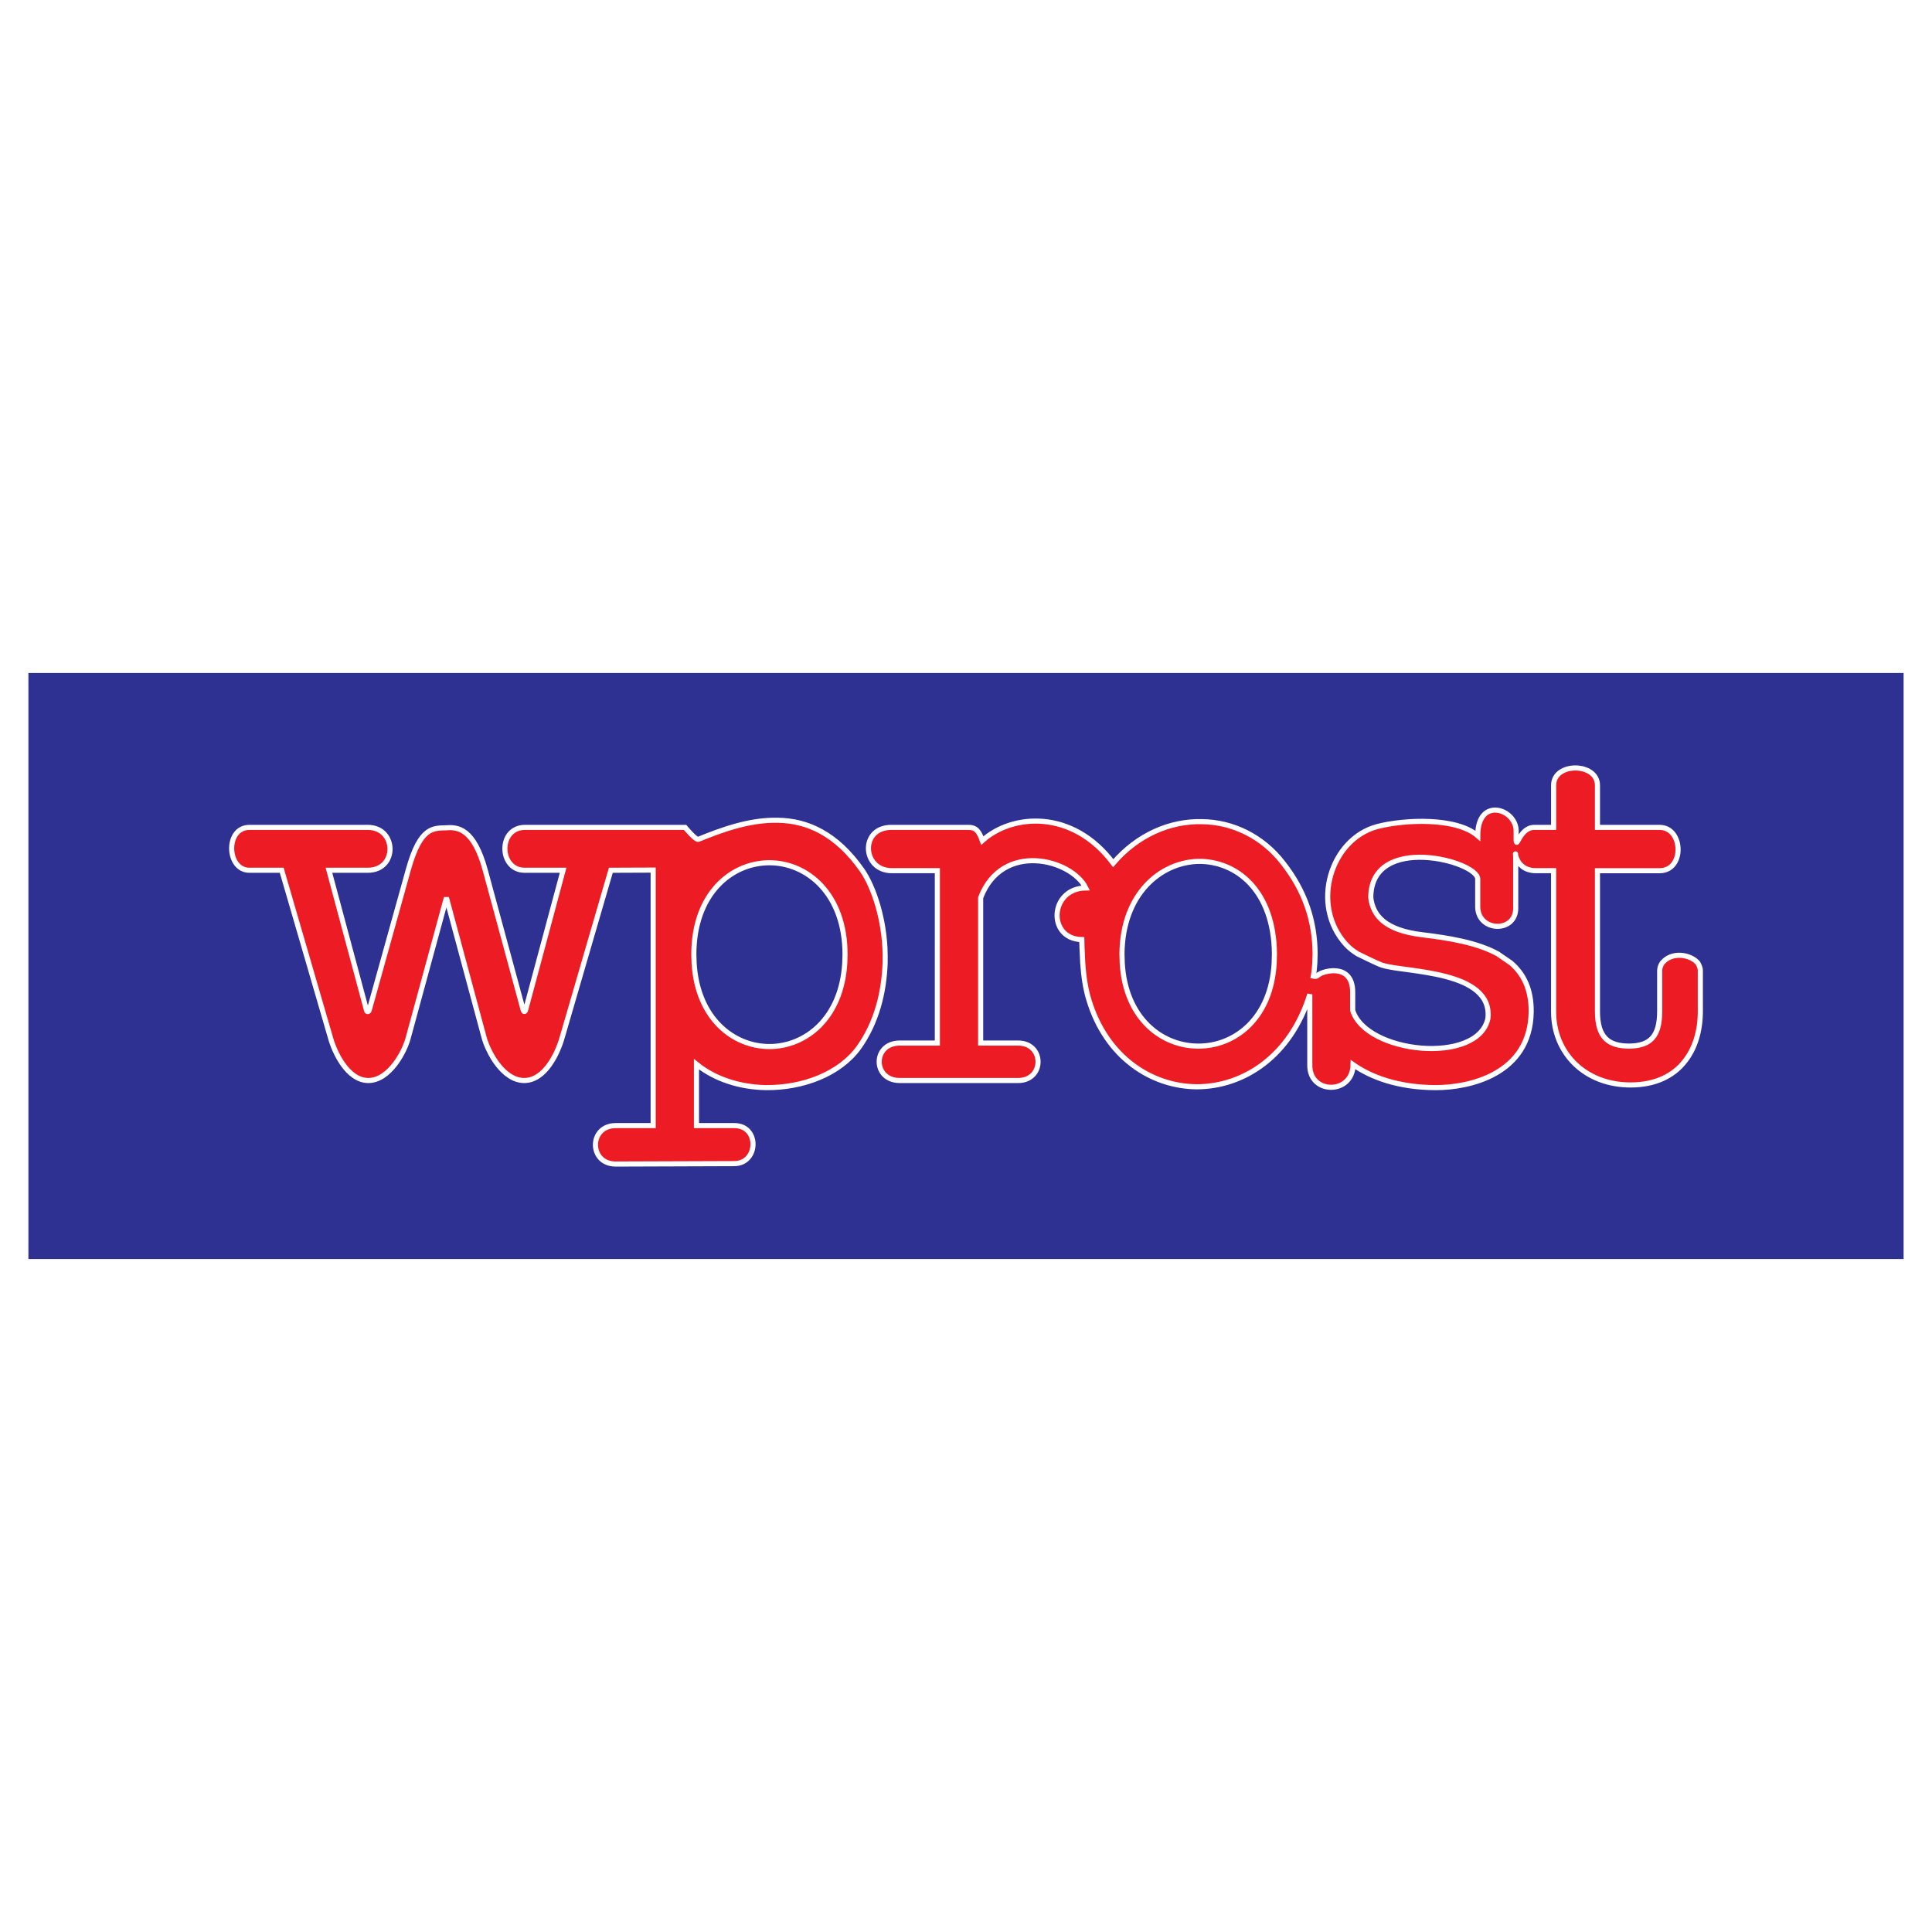
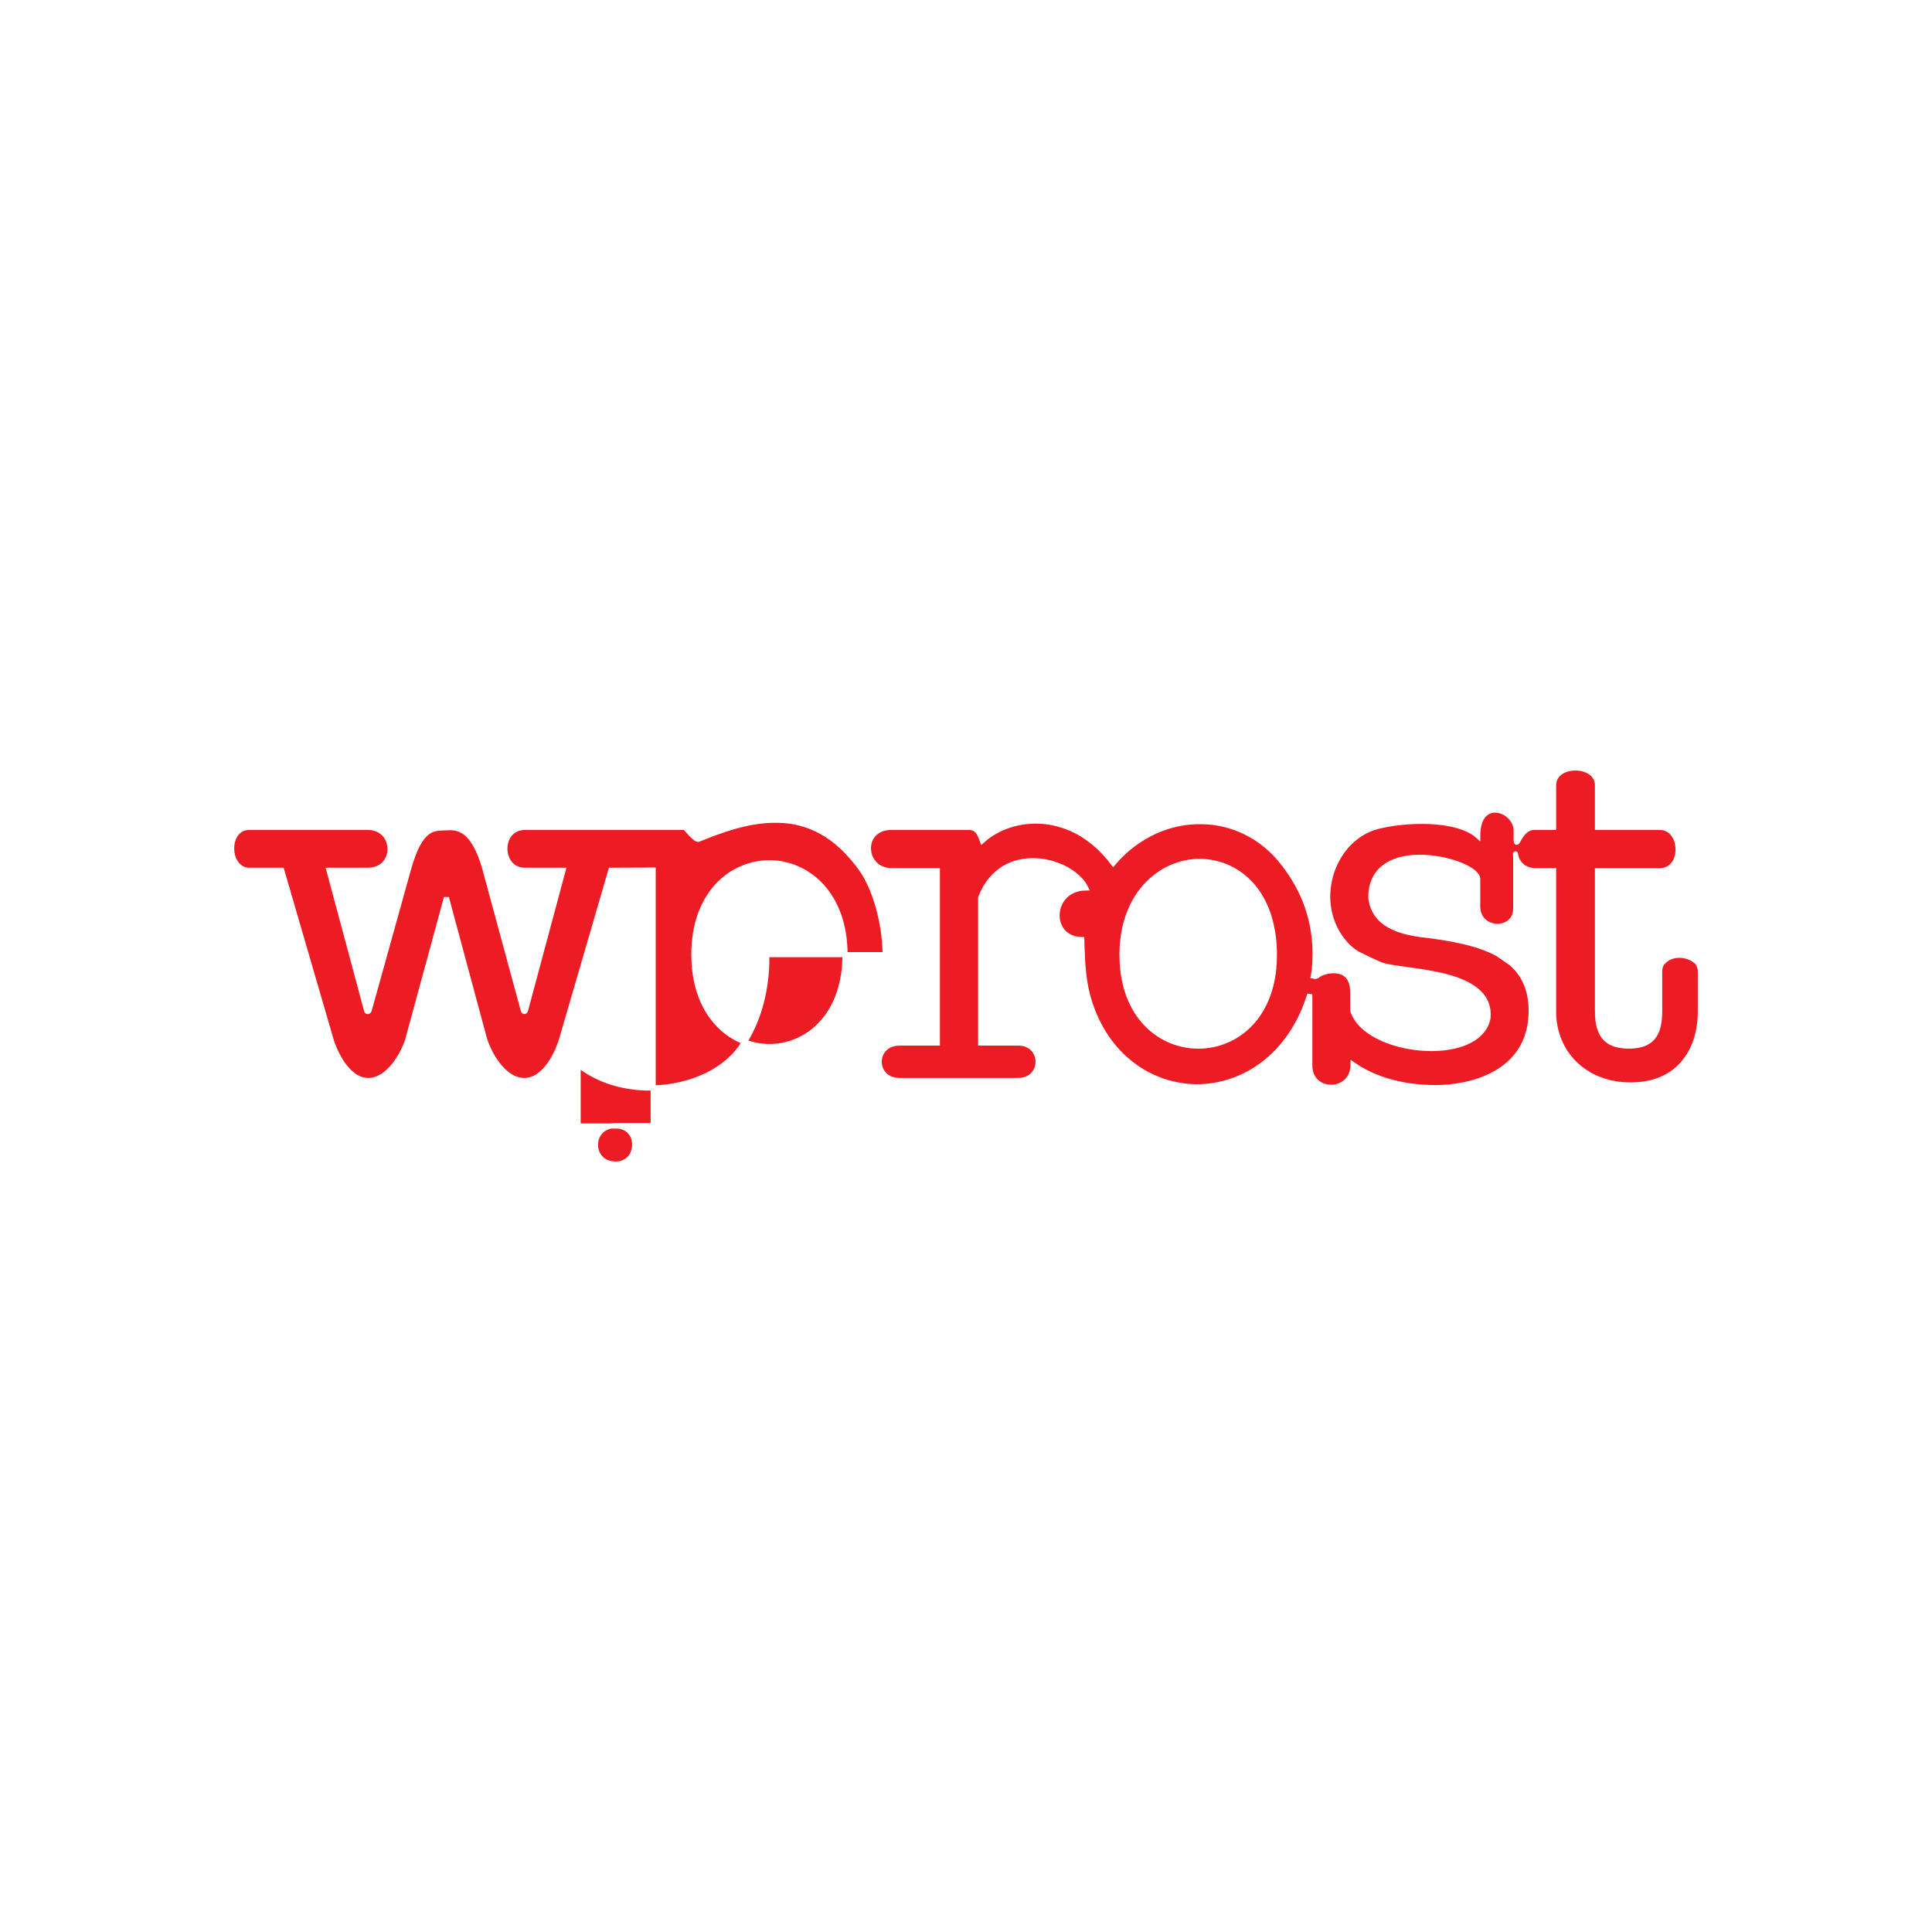
<svg xmlns="http://www.w3.org/2000/svg" version="1.0" id="Layer_1" x="0px" y="0px" width="192.756px" height="192.756px" viewBox="0 0 192.756 192.756" enable-background="new 0 0 192.756 192.756" xml:space="preserve">
  <g>
    <polygon fill-rule="evenodd" clip-rule="evenodd" fill="#FFFFFF" points="0,0 192.756,0 192.756,192.756 0,192.756 0,0  " />
-     <polygon fill-rule="evenodd" clip-rule="evenodd" fill="#2E3192" points="2.834,67.146 189.922,67.146 189.922,125.61    2.834,125.61 2.834,67.146  " />
-     <path fill-rule="evenodd" clip-rule="evenodd" fill="#ED1C24" stroke="#FFFFFF" stroke-width="0.509" stroke-miterlimit="2.613" d="   M84.282,96.092c-0.333,5.556-3.945,8.321-7.515,8.321c-3.57,0-7.182-2.765-7.515-8.321l-0.028-0.848   c0-6.126,3.792-9.168,7.543-9.168c3.751,0,7.543,3.084,7.543,9.168L84.282,96.092L84.282,96.092z M88.311,95.245   c-0.042-3.486-1.139-6.751-2.292-8.418c-2.556-3.667-5.5-4.945-8.376-4.987c-2.862-0.083-5.682,0.973-7.974,1.903   c-0.264,0.083-1.32-1.195-1.32-1.195H52.43c-2.778-0.042-2.681,4.278-0.083,4.278h3.834l-3.75,13.974   c-0.063,0.197-0.202,0.117-0.223,0l-3.792-13.974c-1.139-4.195-2.764-4.32-3.875-4.236c-1.32,0.042-2.598-0.125-3.792,4.139   l-3.917,14.071c-0.06,0.149-0.23,0.189-0.264,0l-3.75-13.974h3.875c3,0,2.917-4.278,0-4.278H24.884c-2.431,0-2.292,4.278,0,4.278   h3.223l4.848,16.656c0.389,1.458,1.709,4.32,3.792,4.32c2.111,0,3.653-2.903,4-4.32l3.792-13.919l3.75,13.919   c0.389,1.458,1.889,4.32,4.015,4.32c2.069,0,3.348-2.723,3.792-4.32l4.848-16.656l4.223-0.017v25.493h-3.737   c-2.695,0-2.695,3.834,0,3.834l11.807-0.041c2.473,0,2.556-3.793,0.042-3.793h-3.792v-6.126c1.903,1.542,4.417,2.292,6.917,2.334   c3.709,0.042,7.362-1.361,9.266-3.973c1.806-2.515,2.542-5.57,2.639-8.46V95.245L88.311,95.245z M127.15,95.162   c-0.057-6.307-3.779-9.266-7.586-9.224c-3.764,0.097-7.57,3.223-7.625,9.224l0.027,0.931c0.32,5.5,3.932,8.279,7.598,8.279   c3.668,0,7.252-2.778,7.559-8.279L127.15,95.162L127.15,95.162z M159.377,100.885c0,2.64,1.098,3.486,3.209,3.486   c2.07-0.042,3-0.972,3-3.486v-4.057c0-0.292,0.127-0.573,0.25-0.75c0.969-1.189,2.826-0.852,3.557,0   c0.09,0.161,0.25,0.458,0.25,0.75v4.057c0,1.986-0.527,3.709-1.541,4.986c-1.154,1.501-3.002,2.376-5.418,2.376   c-4.543,0-7.682-3.167-7.682-7.32V86.868h-1.75c-2.432,0-2.029-2.778-2.029-1.194v4.945c0,2.458-3.709,2.375-3.791-0.097v-2.82   c0-1.806-10.67-4.584-10.67,1.861c0.223,1.806,1.445,3.25,5.113,3.695c2.764,0.333,5.5,0.792,7.543,1.903l1.334,0.917   c1.277,1.098,2.041,2.653,2.014,4.89c-0.098,6.224-6.182,7.543-9.488,7.543c-3.793,0-6.516-1.056-8.279-2.292   c-0.041,3-4.32,3-4.32,0.083v-5.501v-1.597c-1.902,6.181-6.611,9.224-11.293,9.224c-4.527-0.042-9.029-2.959-10.752-8.683   c-0.332-1.083-0.514-2.319-0.611-3.667l-0.041-0.917c-0.014-0.431-0.055-0.917-0.055-1.417c-3.473-0.083-3.211-5.112,0.402-5.154   c-1.418-2.875-8.336-4.681-10.489,0.973v14.502h3.737c2.654,0,2.654,3.737,0,3.737H89.769c-2.736,0-2.736-3.737,0-3.737h3.751   V86.868h-4.542c-3,0-3.223-4.361,0-4.32h7.667c0.792,0,1.056,0.486,1.361,1.32c2.959-2.681,9.002-3.167,13.059,2.25   c2.416-2.82,5.682-4.236,8.904-4.139c2.986,0.042,5.986,1.444,8.057,4.139c2.195,2.806,3.166,5.793,3.182,9.043l-0.029,0.917   c-0.027,0.431-0.068,0.875-0.152,1.32c0.182,0.055,0.361,0,0.445-0.084c0.346-0.403,3.486-1.361,3.486,1.681v1.806   c1.32,4.32,12.475,5.459,13.488,0.834c0.568-4.848-8.264-4.6-10.543-5.334c-0.51-0.164-2.459-1.139-2.459-1.139   c-0.432-0.264-0.82-0.57-1.154-0.931c-3.611-3.973-1.5-10.543,3.127-11.766c2.736-0.708,7.891-0.93,10.016,0.917   c0-3.959,3.834-2.681,3.834-0.486v0.75c0,1.32,0.305-1.097,1.805-1.097h1.932v-4.195c0-2.334,4.375-2.292,4.375,0v4.195h6.209   c2.375,0,2.516,4.32,0,4.32h-6.209V100.885L159.377,100.885z" />
+     <path fill-rule="evenodd" clip-rule="evenodd" fill="#ED1C24" stroke="#FFFFFF" stroke-width="0.509" stroke-miterlimit="2.613" d="   M84.282,96.092c-0.333,5.556-3.945,8.321-7.515,8.321c-3.57,0-7.182-2.765-7.515-8.321l-0.028-0.848   c0-6.126,3.792-9.168,7.543-9.168c3.751,0,7.543,3.084,7.543,9.168L84.282,96.092L84.282,96.092z M88.311,95.245   c-0.042-3.486-1.139-6.751-2.292-8.418c-2.556-3.667-5.5-4.945-8.376-4.987c-2.862-0.083-5.682,0.973-7.974,1.903   c-0.264,0.083-1.32-1.195-1.32-1.195H52.43c-2.778-0.042-2.681,4.278-0.083,4.278h3.834l-3.75,13.974   c-0.063,0.197-0.202,0.117-0.223,0l-3.792-13.974c-1.139-4.195-2.764-4.32-3.875-4.236c-1.32,0.042-2.598-0.125-3.792,4.139   l-3.917,14.071c-0.06,0.149-0.23,0.189-0.264,0l-3.75-13.974h3.875c3,0,2.917-4.278,0-4.278H24.884c-2.431,0-2.292,4.278,0,4.278   h3.223l4.848,16.656c0.389,1.458,1.709,4.32,3.792,4.32c2.111,0,3.653-2.903,4-4.32l3.792-13.919l3.75,13.919   c0.389,1.458,1.889,4.32,4.015,4.32c2.069,0,3.348-2.723,3.792-4.32l4.848-16.656l4.223-0.017v25.493h-3.737   c-2.695,0-2.695,3.834,0,3.834c2.473,0,2.556-3.793,0.042-3.793h-3.792v-6.126c1.903,1.542,4.417,2.292,6.917,2.334   c3.709,0.042,7.362-1.361,9.266-3.973c1.806-2.515,2.542-5.57,2.639-8.46V95.245L88.311,95.245z M127.15,95.162   c-0.057-6.307-3.779-9.266-7.586-9.224c-3.764,0.097-7.57,3.223-7.625,9.224l0.027,0.931c0.32,5.5,3.932,8.279,7.598,8.279   c3.668,0,7.252-2.778,7.559-8.279L127.15,95.162L127.15,95.162z M159.377,100.885c0,2.64,1.098,3.486,3.209,3.486   c2.07-0.042,3-0.972,3-3.486v-4.057c0-0.292,0.127-0.573,0.25-0.75c0.969-1.189,2.826-0.852,3.557,0   c0.09,0.161,0.25,0.458,0.25,0.75v4.057c0,1.986-0.527,3.709-1.541,4.986c-1.154,1.501-3.002,2.376-5.418,2.376   c-4.543,0-7.682-3.167-7.682-7.32V86.868h-1.75c-2.432,0-2.029-2.778-2.029-1.194v4.945c0,2.458-3.709,2.375-3.791-0.097v-2.82   c0-1.806-10.67-4.584-10.67,1.861c0.223,1.806,1.445,3.25,5.113,3.695c2.764,0.333,5.5,0.792,7.543,1.903l1.334,0.917   c1.277,1.098,2.041,2.653,2.014,4.89c-0.098,6.224-6.182,7.543-9.488,7.543c-3.793,0-6.516-1.056-8.279-2.292   c-0.041,3-4.32,3-4.32,0.083v-5.501v-1.597c-1.902,6.181-6.611,9.224-11.293,9.224c-4.527-0.042-9.029-2.959-10.752-8.683   c-0.332-1.083-0.514-2.319-0.611-3.667l-0.041-0.917c-0.014-0.431-0.055-0.917-0.055-1.417c-3.473-0.083-3.211-5.112,0.402-5.154   c-1.418-2.875-8.336-4.681-10.489,0.973v14.502h3.737c2.654,0,2.654,3.737,0,3.737H89.769c-2.736,0-2.736-3.737,0-3.737h3.751   V86.868h-4.542c-3,0-3.223-4.361,0-4.32h7.667c0.792,0,1.056,0.486,1.361,1.32c2.959-2.681,9.002-3.167,13.059,2.25   c2.416-2.82,5.682-4.236,8.904-4.139c2.986,0.042,5.986,1.444,8.057,4.139c2.195,2.806,3.166,5.793,3.182,9.043l-0.029,0.917   c-0.027,0.431-0.068,0.875-0.152,1.32c0.182,0.055,0.361,0,0.445-0.084c0.346-0.403,3.486-1.361,3.486,1.681v1.806   c1.32,4.32,12.475,5.459,13.488,0.834c0.568-4.848-8.264-4.6-10.543-5.334c-0.51-0.164-2.459-1.139-2.459-1.139   c-0.432-0.264-0.82-0.57-1.154-0.931c-3.611-3.973-1.5-10.543,3.127-11.766c2.736-0.708,7.891-0.93,10.016,0.917   c0-3.959,3.834-2.681,3.834-0.486v0.75c0,1.32,0.305-1.097,1.805-1.097h1.932v-4.195c0-2.334,4.375-2.292,4.375,0v4.195h6.209   c2.375,0,2.516,4.32,0,4.32h-6.209V100.885L159.377,100.885z" />
  </g>
</svg>